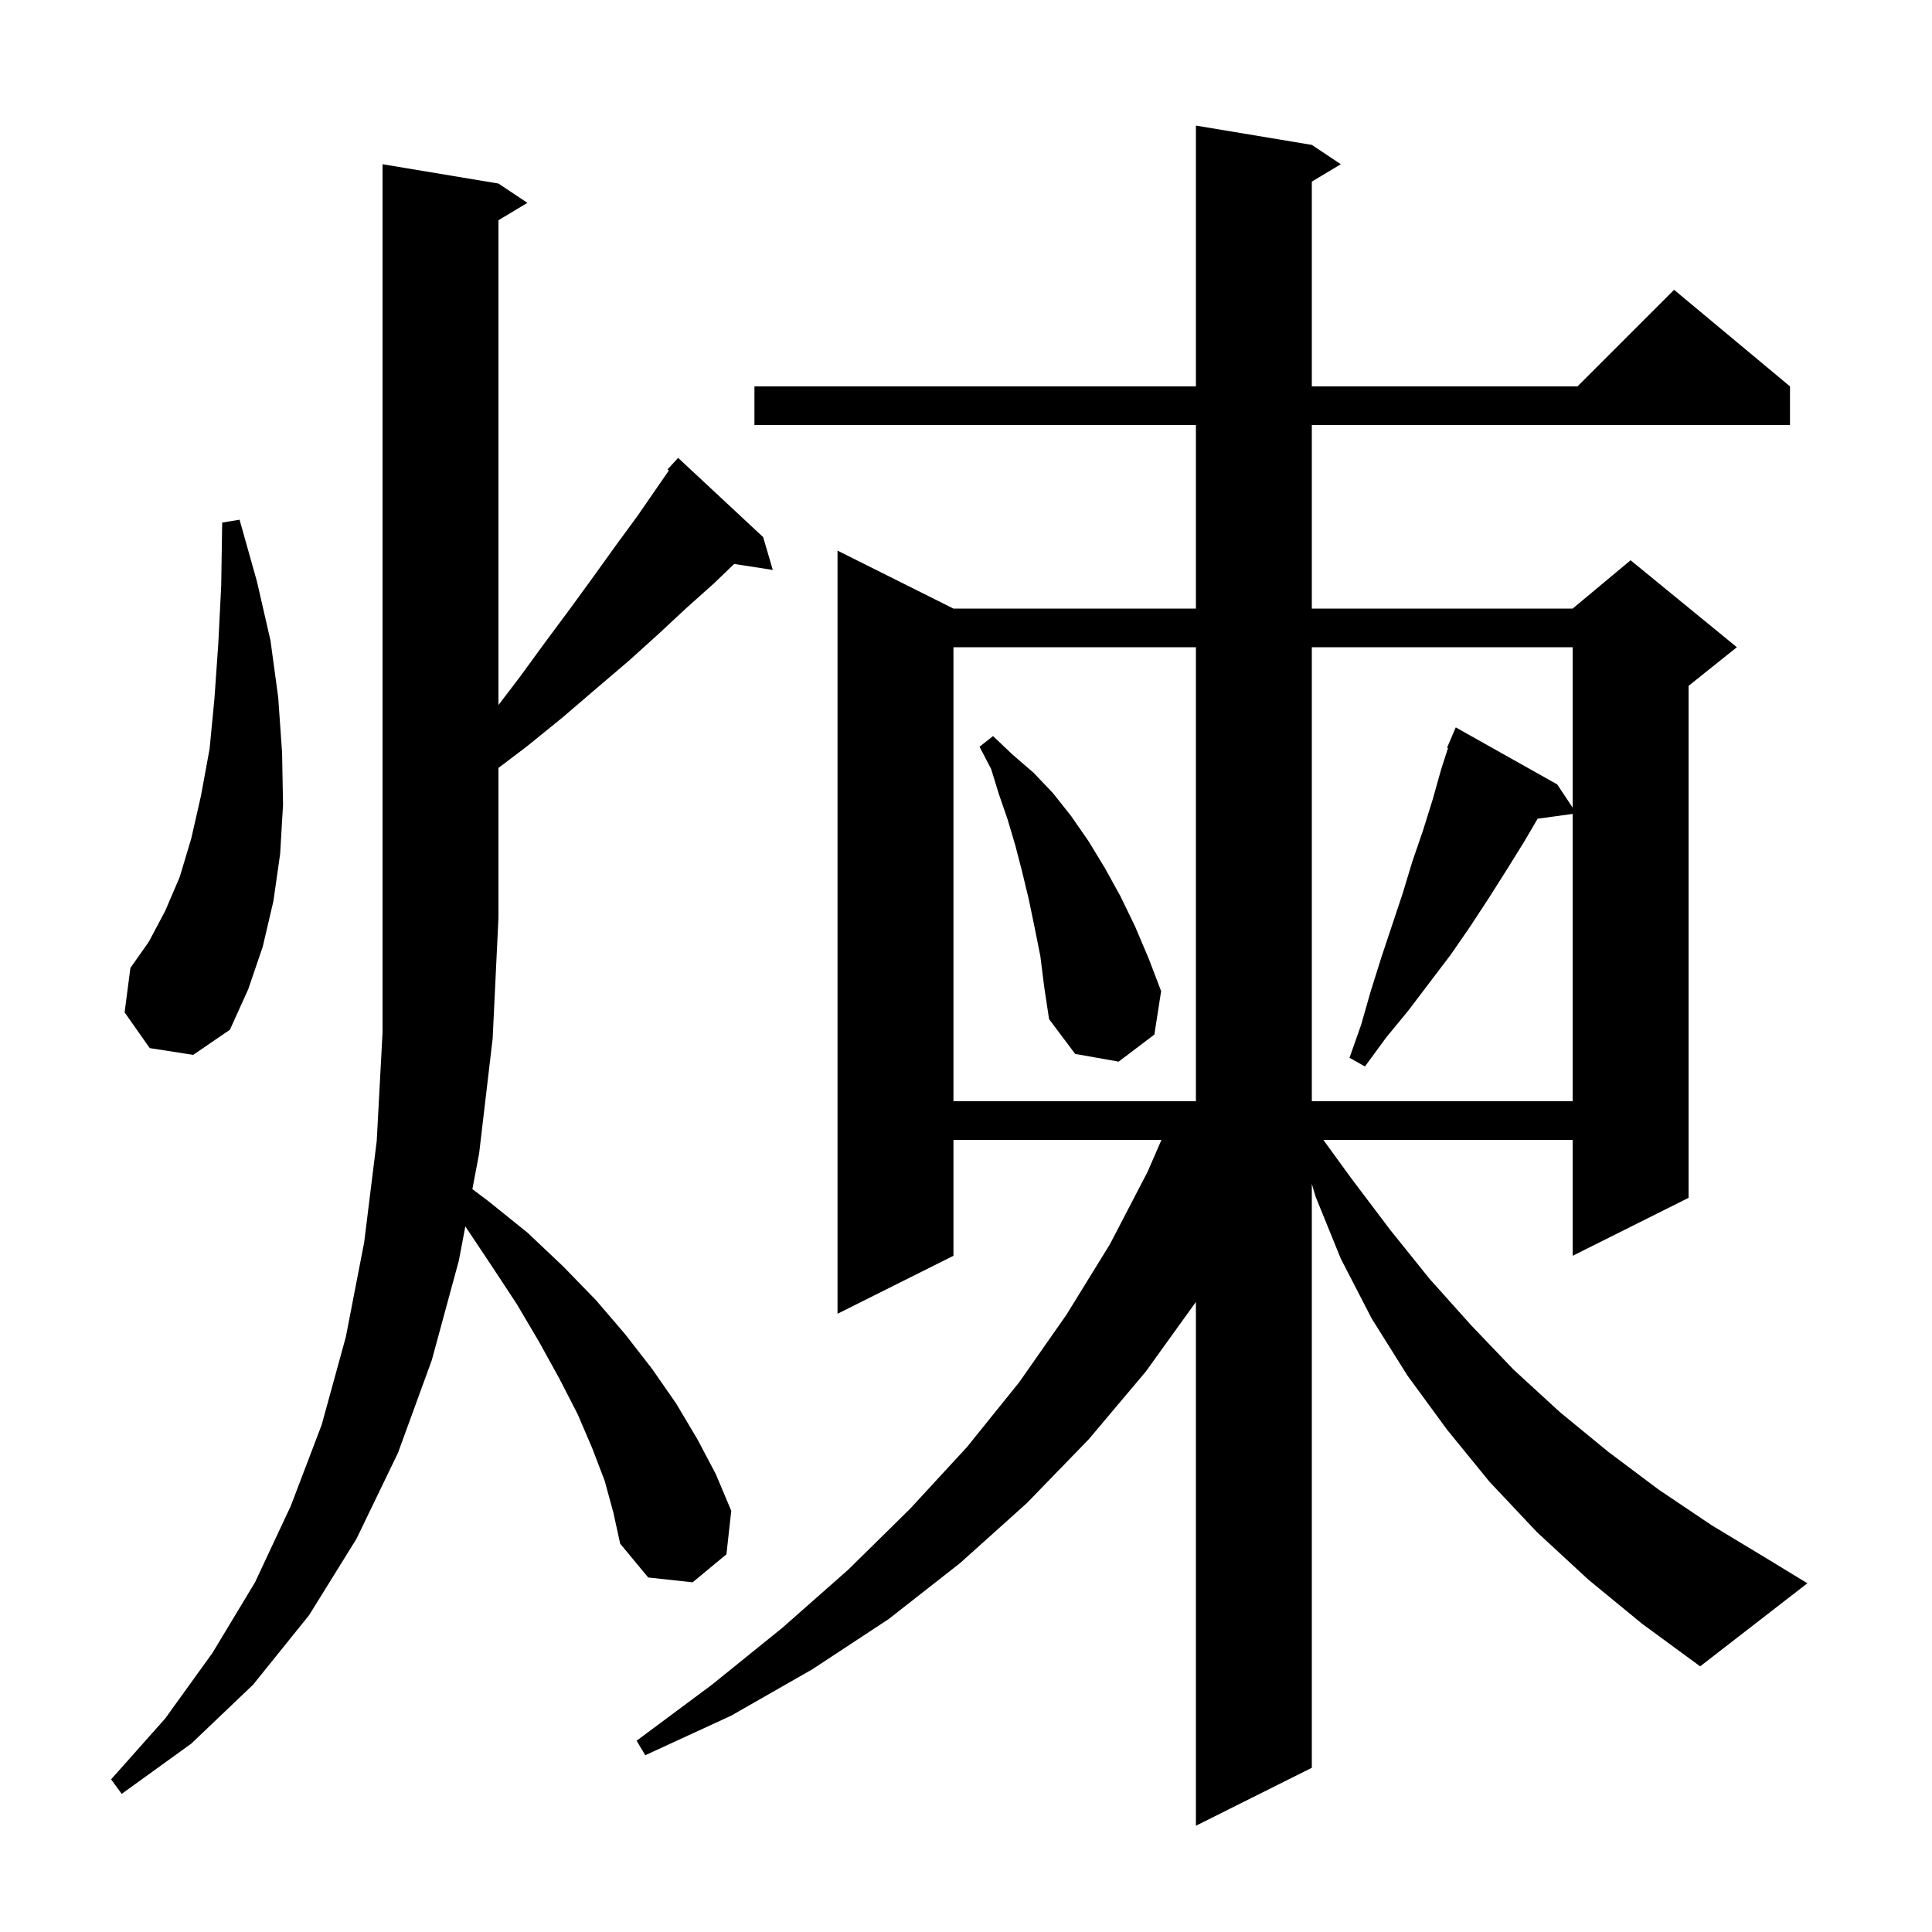
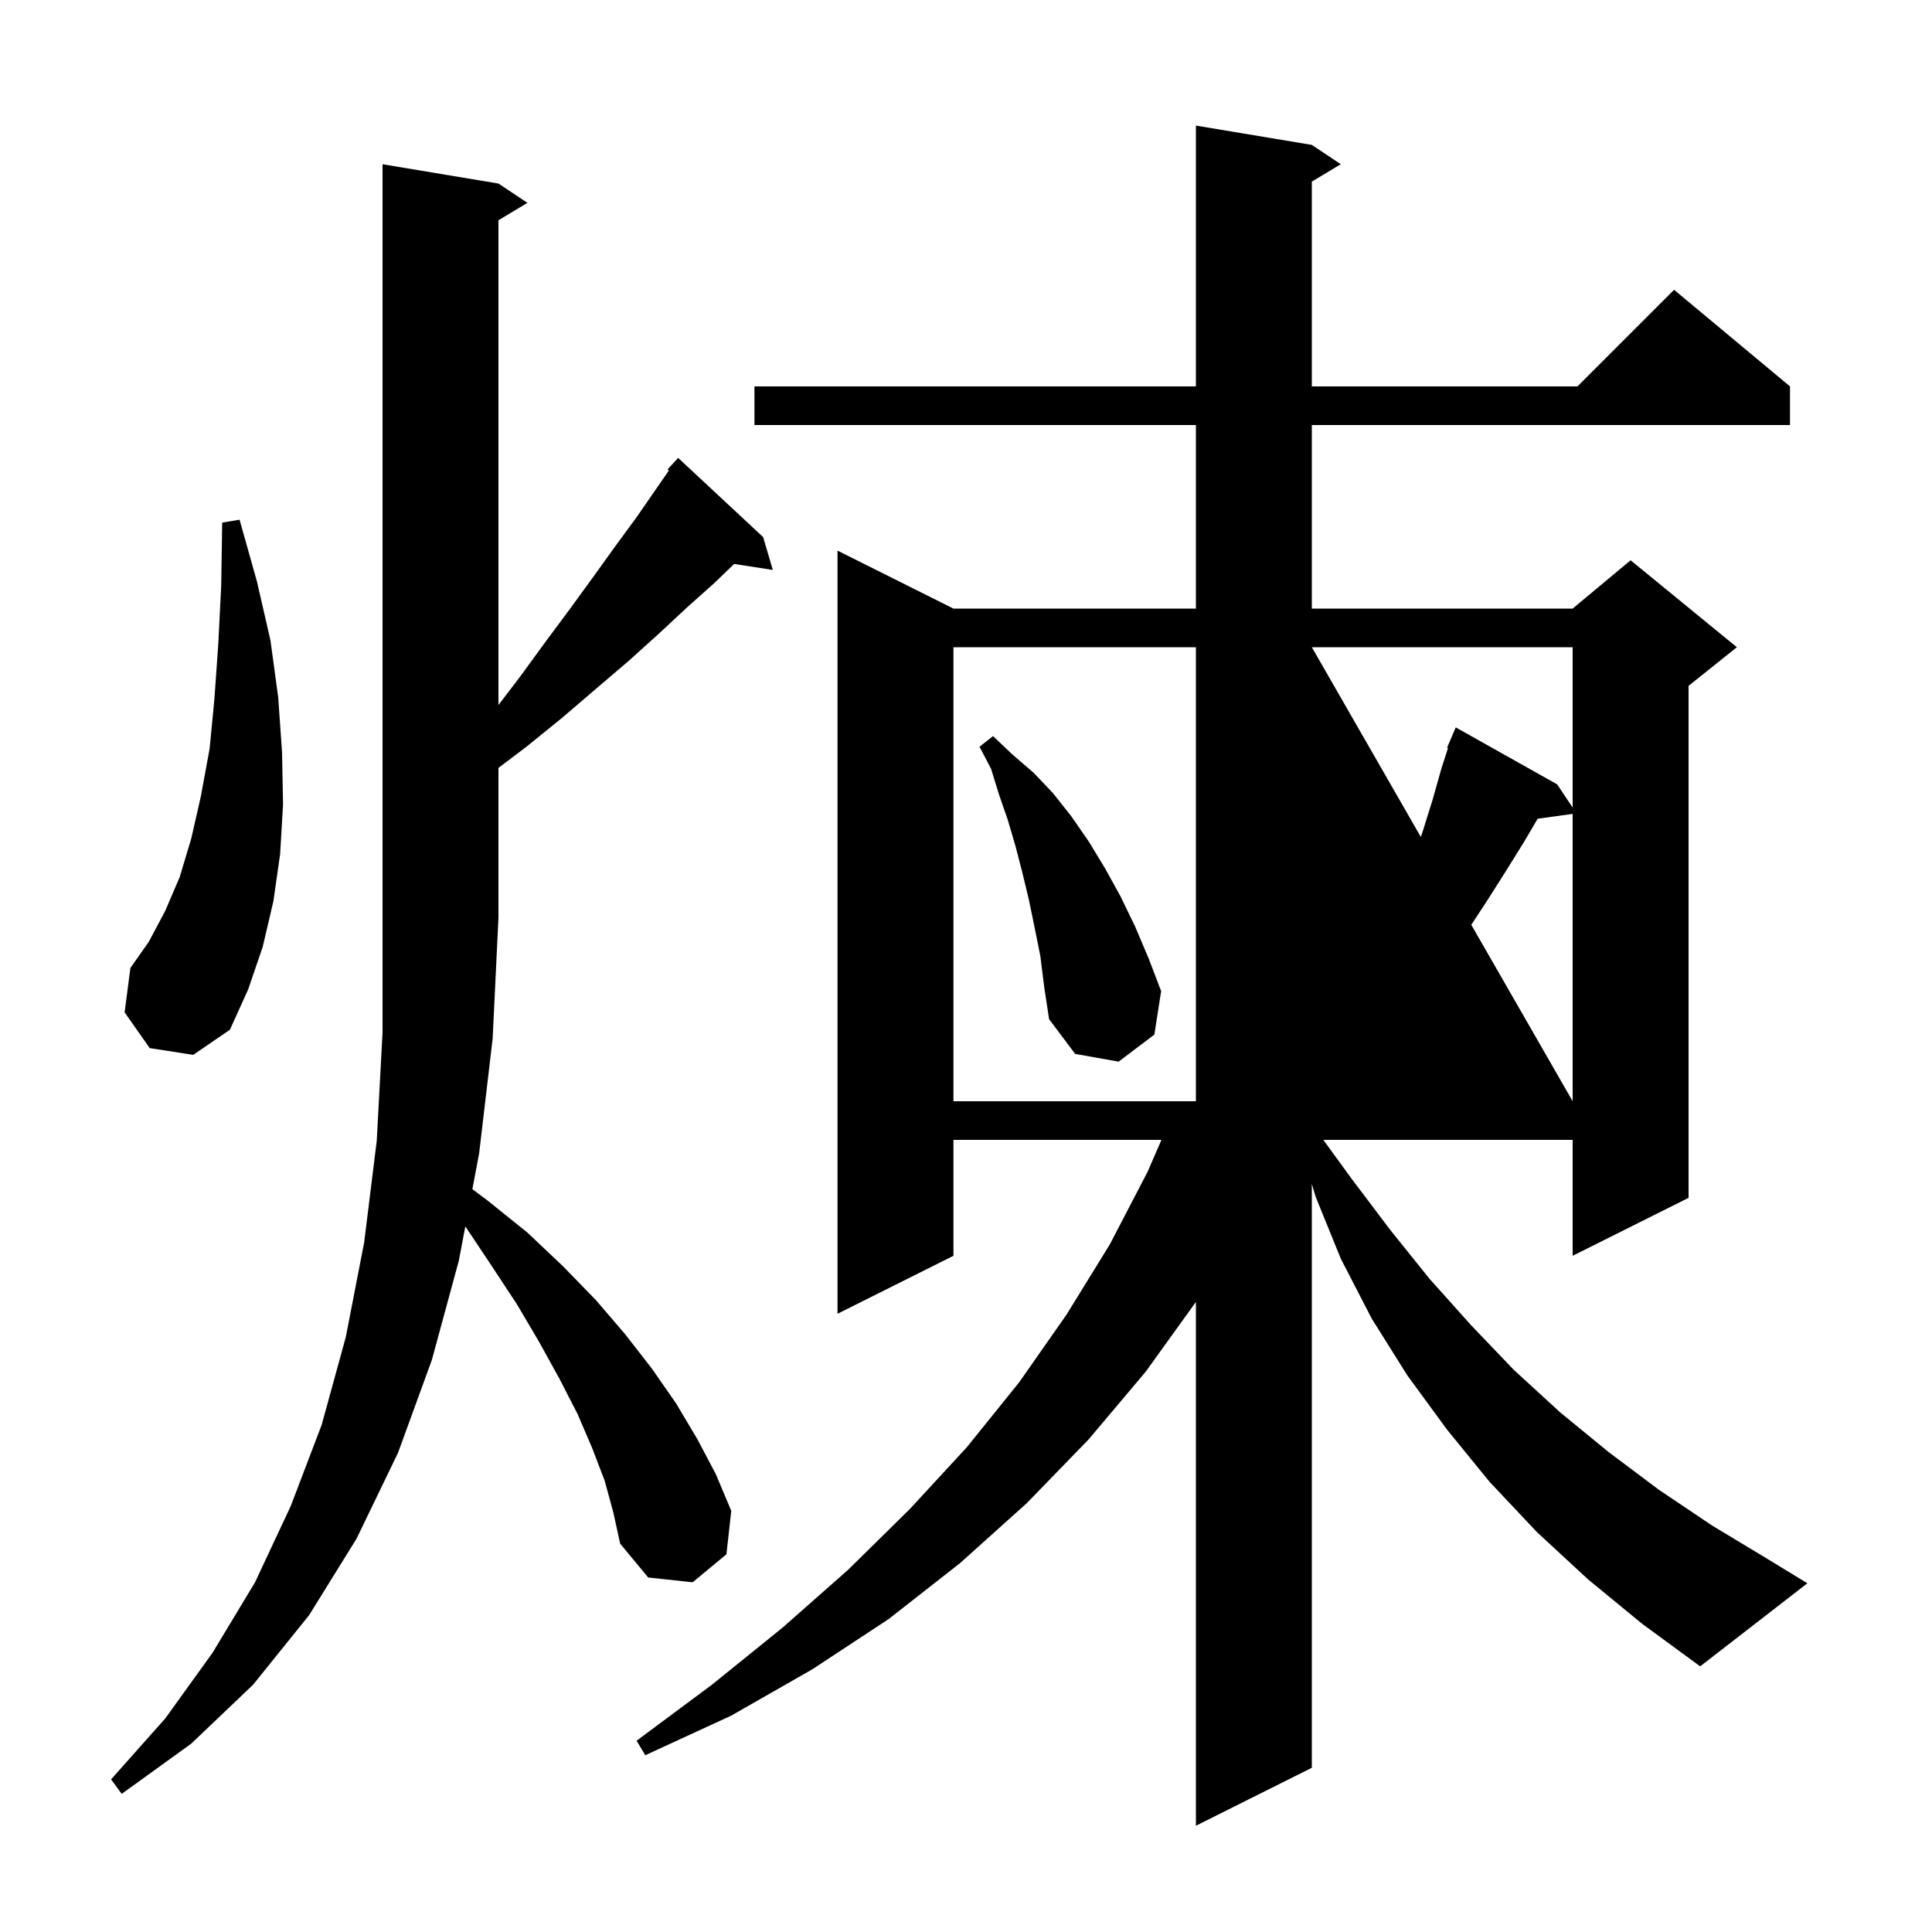
<svg xmlns="http://www.w3.org/2000/svg" version="1.1" baseProfile="full" viewBox="0 0 200 200" width="200" height="200">
  <g fill="currentColor">
-     <path d="M 62.6 153.3 L 61.3 149.9 L 59.8 146.4 L 57.9 142.7 L 55.8 138.9 L 53.5 135.0 L 50.8 130.9 L 48.171 126.956 L 47.5 130.5 L 44.7 140.8 L 41.2 150.4 L 36.9 159.3 L 32.0 167.2 L 26.2 174.4 L 19.8 180.5 L 12.6 185.7 L 11.5 184.2 L 17.1 177.9 L 22.0 171.1 L 26.4 163.8 L 30.1 155.9 L 33.3 147.5 L 35.8 138.4 L 37.7 128.6 L 39.0 118.1 L 39.6 106.9 L 39.6 17.0 L 51.6 19.0 L 54.6 21.0 L 51.6 22.8 L 51.6 72.983 L 53.8 70.1 L 56.5 66.4 L 59.1 62.9 L 61.5 59.6 L 63.8 56.4 L 66.0 53.4 L 68.0 50.5 L 69.245 48.702 L 69.1 48.6 L 70.2 47.4 L 79.0 55.6 L 80.0 59.0 L 76.001 58.38 L 73.9 60.4 L 71.1 62.9 L 68.2 65.6 L 65.1 68.4 L 61.7 71.3 L 58.2 74.3 L 54.5 77.3 L 51.6 79.493 L 51.6 95.0 L 51.0 107.5 L 49.6 119.4 L 48.9 123.1 L 50.5 124.3 L 54.6 127.6 L 58.3 131.1 L 61.7 134.6 L 64.7 138.1 L 67.5 141.7 L 70.0 145.3 L 72.2 149.0 L 74.1 152.6 L 75.7 156.4 L 75.2 160.9 L 71.7 163.8 L 67.1 163.3 L 64.2 159.8 L 63.5 156.6 Z M 164.4 163.5 L 159.1 158.6 L 154.2 153.4 L 149.8 148.0 L 145.7 142.4 L 142.0 136.5 L 138.8 130.3 L 136.2 123.9 L 135.8 122.56 L 135.8 183.0 L 123.8 189.0 L 123.8 134.778 L 118.6 142.0 L 112.7 149.0 L 106.3 155.6 L 99.4 161.8 L 92.0 167.6 L 84.1 172.8 L 75.7 177.6 L 66.8 181.7 L 65.9 180.2 L 73.7 174.4 L 81.0 168.5 L 87.8 162.5 L 94.2 156.2 L 100.1 149.8 L 105.5 143.1 L 110.4 136.1 L 114.9 128.8 L 118.8 121.3 L 120.232 118.0 L 98.7 118.0 L 98.7 130.0 L 86.7 136.0 L 86.7 57.0 L 98.7 63.0 L 123.8 63.0 L 123.8 44.0 L 78.1 44.0 L 78.1 40.0 L 123.8 40.0 L 123.8 13.0 L 135.8 15.0 L 138.8 17.0 L 135.8 18.8 L 135.8 40.0 L 163.3 40.0 L 173.3 30.0 L 185.3 40.0 L 185.3 44.0 L 135.8 44.0 L 135.8 63.0 L 162.8 63.0 L 168.8 58.0 L 179.8 67.0 L 174.8 71.0 L 174.8 124.0 L 162.8 130.0 L 162.8 118.0 L 136.991 118.0 L 139.9 122.0 L 143.9 127.3 L 148.0 132.4 L 152.3 137.2 L 156.7 141.8 L 161.5 146.2 L 166.5 150.3 L 171.7 154.2 L 177.2 157.9 L 183.0 161.4 L 187.1 163.9 L 176.0 172.5 L 170.0 168.1 Z M 98.7 67.0 L 98.7 114.0 L 123.8 114.0 L 123.8 67.0 Z M 135.8 67.0 L 135.8 114.0 L 162.8 114.0 L 162.8 84.255 L 159.175 84.755 L 157.8 87.1 L 156.0 90.0 L 154.1 93.0 L 152.2 95.9 L 150.2 98.8 L 145.8 104.6 L 143.5 107.4 L 141.3 110.4 L 139.7 109.5 L 140.9 106.1 L 141.9 102.6 L 143.0 99.1 L 145.2 92.5 L 146.2 89.2 L 147.3 86.0 L 148.3 82.8 L 149.2 79.6 L 149.899 77.433 L 149.8 77.4 L 150.7 75.3 L 161.2 81.2 L 162.8 83.6 L 162.8 67.0 Z M 107.7 99.0 L 107.1 96.0 L 106.5 93.1 L 105.8 90.2 L 105.1 87.5 L 104.3 84.8 L 103.4 82.2 L 102.6 79.6 L 101.4 77.3 L 102.8 76.2 L 104.8 78.1 L 107.0 80.0 L 109.0 82.1 L 110.9 84.5 L 112.7 87.1 L 114.4 89.9 L 116.0 92.8 L 117.5 95.9 L 118.9 99.2 L 120.2 102.6 L 119.5 107.1 L 115.8 109.9 L 111.3 109.1 L 108.6 105.5 L 108.1 102.2 Z M 15.5 108.5 L 12.9 104.8 L 13.5 100.2 L 15.4 97.5 L 17.1 94.3 L 18.6 90.8 L 19.8 86.8 L 20.8 82.4 L 21.7 77.5 L 22.2 72.3 L 22.6 66.6 L 22.9 60.6 L 23.0 54.1 L 24.8 53.8 L 26.6 60.2 L 28.0 66.3 L 28.8 72.2 L 29.2 77.9 L 29.3 83.3 L 29.0 88.4 L 28.3 93.3 L 27.2 98.0 L 25.7 102.4 L 23.8 106.6 L 20.0 109.2 Z " />
+     <path d="M 62.6 153.3 L 61.3 149.9 L 59.8 146.4 L 57.9 142.7 L 55.8 138.9 L 53.5 135.0 L 50.8 130.9 L 48.171 126.956 L 47.5 130.5 L 44.7 140.8 L 41.2 150.4 L 36.9 159.3 L 32.0 167.2 L 26.2 174.4 L 19.8 180.5 L 12.6 185.7 L 11.5 184.2 L 17.1 177.9 L 22.0 171.1 L 26.4 163.8 L 30.1 155.9 L 33.3 147.5 L 35.8 138.4 L 37.7 128.6 L 39.0 118.1 L 39.6 106.9 L 39.6 17.0 L 51.6 19.0 L 54.6 21.0 L 51.6 22.8 L 51.6 72.983 L 53.8 70.1 L 56.5 66.4 L 59.1 62.9 L 61.5 59.6 L 63.8 56.4 L 66.0 53.4 L 68.0 50.5 L 69.245 48.702 L 69.1 48.6 L 70.2 47.4 L 79.0 55.6 L 80.0 59.0 L 76.001 58.38 L 73.9 60.4 L 71.1 62.9 L 68.2 65.6 L 65.1 68.4 L 61.7 71.3 L 58.2 74.3 L 54.5 77.3 L 51.6 79.493 L 51.6 95.0 L 51.0 107.5 L 49.6 119.4 L 48.9 123.1 L 50.5 124.3 L 54.6 127.6 L 58.3 131.1 L 61.7 134.6 L 64.7 138.1 L 67.5 141.7 L 70.0 145.3 L 72.2 149.0 L 74.1 152.6 L 75.7 156.4 L 75.2 160.9 L 71.7 163.8 L 67.1 163.3 L 64.2 159.8 L 63.5 156.6 Z M 164.4 163.5 L 159.1 158.6 L 154.2 153.4 L 149.8 148.0 L 145.7 142.4 L 142.0 136.5 L 138.8 130.3 L 136.2 123.9 L 135.8 122.56 L 135.8 183.0 L 123.8 189.0 L 123.8 134.778 L 118.6 142.0 L 112.7 149.0 L 106.3 155.6 L 99.4 161.8 L 92.0 167.6 L 84.1 172.8 L 75.7 177.6 L 66.8 181.7 L 65.9 180.2 L 73.7 174.4 L 81.0 168.5 L 87.8 162.5 L 94.2 156.2 L 100.1 149.8 L 105.5 143.1 L 110.4 136.1 L 114.9 128.8 L 118.8 121.3 L 120.232 118.0 L 98.7 118.0 L 98.7 130.0 L 86.7 136.0 L 86.7 57.0 L 98.7 63.0 L 123.8 63.0 L 123.8 44.0 L 78.1 44.0 L 78.1 40.0 L 123.8 40.0 L 123.8 13.0 L 135.8 15.0 L 138.8 17.0 L 135.8 18.8 L 135.8 40.0 L 163.3 40.0 L 173.3 30.0 L 185.3 40.0 L 185.3 44.0 L 135.8 44.0 L 135.8 63.0 L 162.8 63.0 L 168.8 58.0 L 179.8 67.0 L 174.8 71.0 L 174.8 124.0 L 162.8 130.0 L 162.8 118.0 L 136.991 118.0 L 139.9 122.0 L 143.9 127.3 L 148.0 132.4 L 152.3 137.2 L 156.7 141.8 L 161.5 146.2 L 166.5 150.3 L 171.7 154.2 L 177.2 157.9 L 183.0 161.4 L 187.1 163.9 L 176.0 172.5 L 170.0 168.1 Z M 98.7 67.0 L 98.7 114.0 L 123.8 114.0 L 123.8 67.0 Z M 135.8 67.0 L 162.8 114.0 L 162.8 84.255 L 159.175 84.755 L 157.8 87.1 L 156.0 90.0 L 154.1 93.0 L 152.2 95.9 L 150.2 98.8 L 145.8 104.6 L 143.5 107.4 L 141.3 110.4 L 139.7 109.5 L 140.9 106.1 L 141.9 102.6 L 143.0 99.1 L 145.2 92.5 L 146.2 89.2 L 147.3 86.0 L 148.3 82.8 L 149.2 79.6 L 149.899 77.433 L 149.8 77.4 L 150.7 75.3 L 161.2 81.2 L 162.8 83.6 L 162.8 67.0 Z M 107.7 99.0 L 107.1 96.0 L 106.5 93.1 L 105.8 90.2 L 105.1 87.5 L 104.3 84.8 L 103.4 82.2 L 102.6 79.6 L 101.4 77.3 L 102.8 76.2 L 104.8 78.1 L 107.0 80.0 L 109.0 82.1 L 110.9 84.5 L 112.7 87.1 L 114.4 89.9 L 116.0 92.8 L 117.5 95.9 L 118.9 99.2 L 120.2 102.6 L 119.5 107.1 L 115.8 109.9 L 111.3 109.1 L 108.6 105.5 L 108.1 102.2 Z M 15.5 108.5 L 12.9 104.8 L 13.5 100.2 L 15.4 97.5 L 17.1 94.3 L 18.6 90.8 L 19.8 86.8 L 20.8 82.4 L 21.7 77.5 L 22.2 72.3 L 22.6 66.6 L 22.9 60.6 L 23.0 54.1 L 24.8 53.8 L 26.6 60.2 L 28.0 66.3 L 28.8 72.2 L 29.2 77.9 L 29.3 83.3 L 29.0 88.4 L 28.3 93.3 L 27.2 98.0 L 25.7 102.4 L 23.8 106.6 L 20.0 109.2 Z " />
  </g>
</svg>